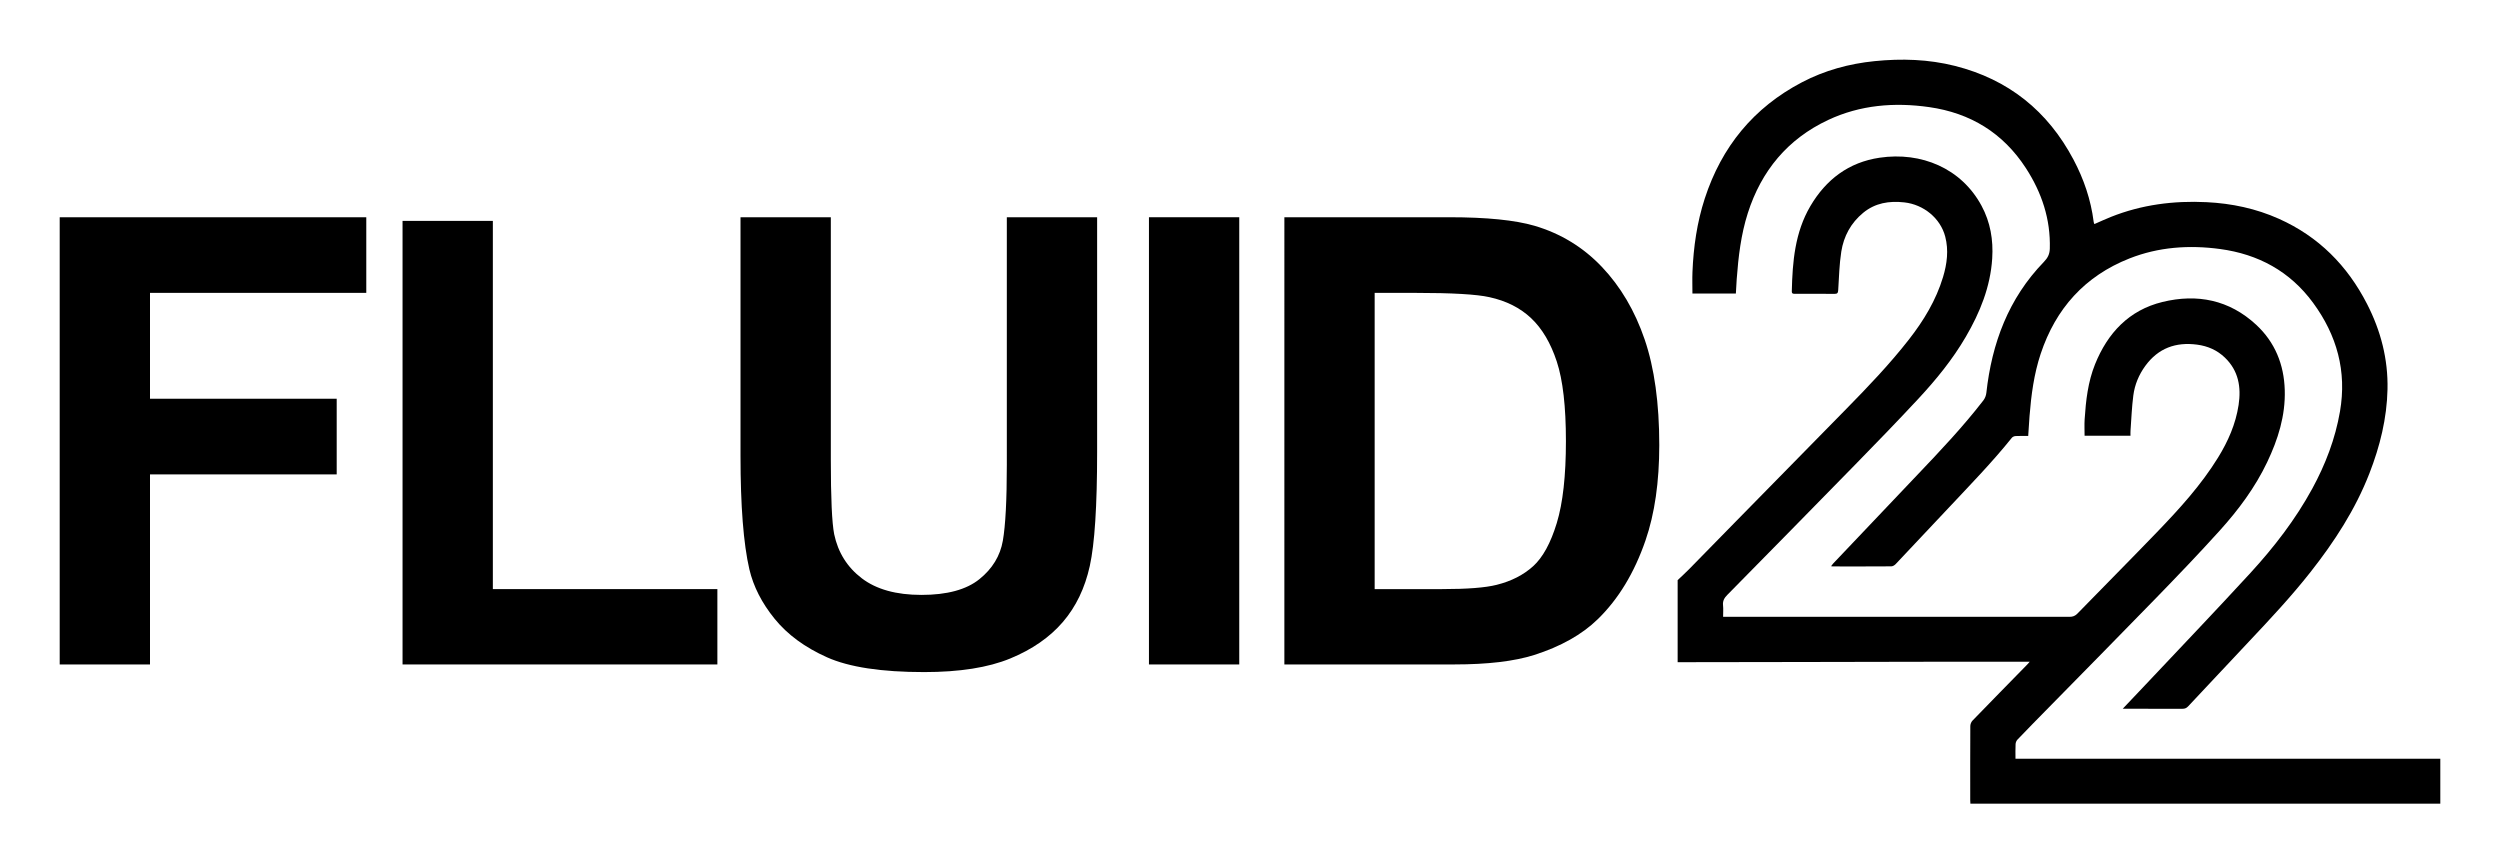
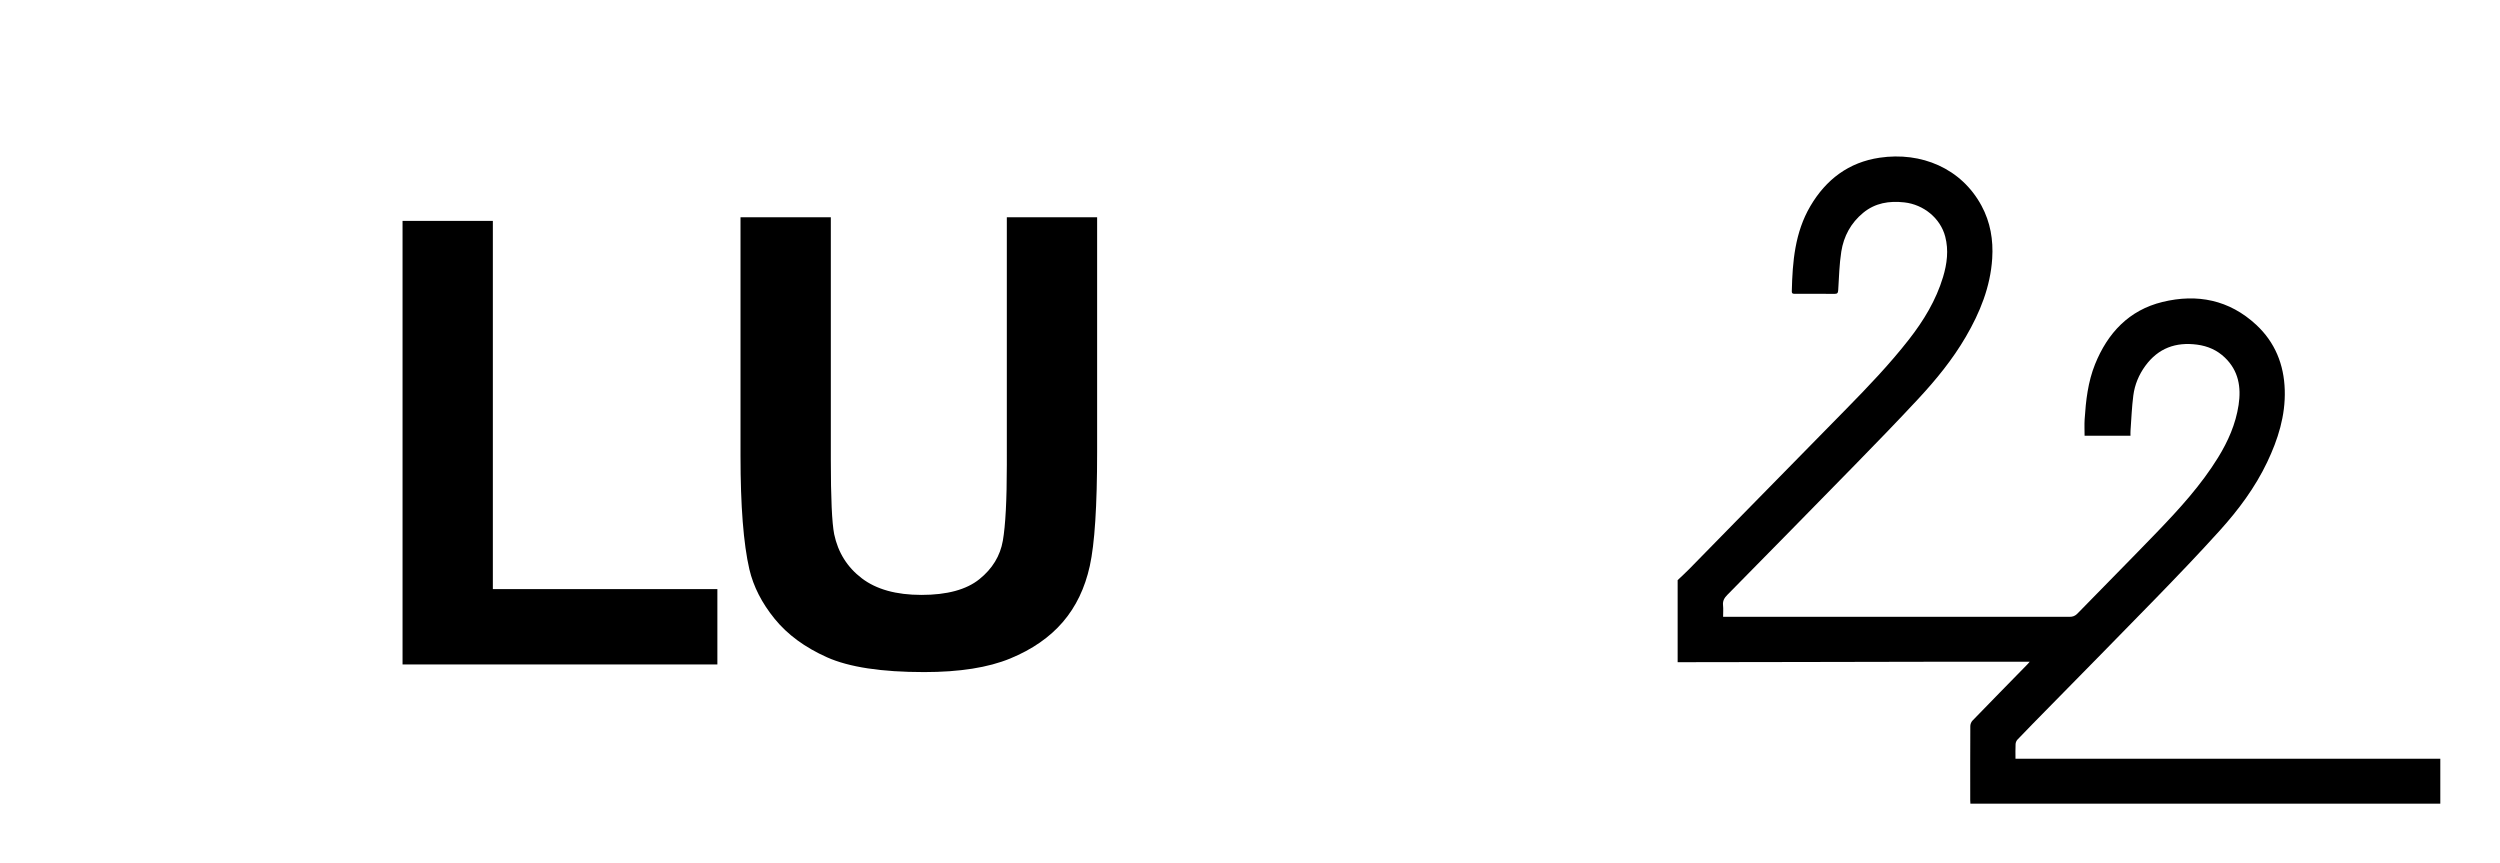
<svg xmlns="http://www.w3.org/2000/svg" version="1.1" id="Layer_1" x="0px" y="0px" viewBox="-4.92 150.94 2093.86 723.11" style="enable-background:new -4.92 150.94 2093.86 723.11;" xml:space="preserve">
  <style type="text/css">
	.st0{fill-rule:evenodd;clip-rule:evenodd;}
</style>
  <g>
-     <path d="M45.08,707.45V332.89h256.78v63.36H120.71v88.66h156.37v63.36H120.71v159.18H45.08z" />
    <path d="M332.23,707.45v-371.5h75.63v308.39h188.05v63.11H332.23z" />
    <path d="M615.3,332.89h75.63v202.87c0,32.19,0.93,53.06,2.81,62.6c3.23,15.33,10.94,27.64,23.12,36.92   c12.18,9.29,28.83,13.92,49.95,13.92c21.46,0,37.64-4.38,48.54-13.16c10.9-8.77,17.46-19.55,19.67-32.32   c2.21-12.77,3.32-33.98,3.32-63.62V332.89h75.63v196.74c0,44.97-2.04,76.74-6.13,95.3c-4.09,18.57-11.63,34.24-22.61,47.01   s-25.68,22.96-44.07,30.53c-18.4,7.58-42.41,11.37-72.05,11.37c-35.77,0-62.9-4.13-81.38-12.39   c-18.48-8.26-33.09-18.99-43.82-32.19c-10.73-13.2-17.8-27.04-21.21-41.52c-4.94-21.46-7.41-53.14-7.41-95.05V332.89z" />
-     <path d="M957.38,707.45V332.89h75.63v374.56H957.38z" />
-     <path d="M1070.79,332.89h138.23c31.17,0,54.93,2.39,71.28,7.15c21.97,6.48,40.79,17.97,56.47,34.49   c15.67,16.52,27.59,36.75,35.77,60.68c8.18,23.93,12.26,53.44,12.26,88.53c0,30.83-3.83,57.4-11.5,79.72   c-9.37,27.25-22.74,49.31-40.11,66.17c-13.12,12.78-30.83,22.74-53.14,29.89c-16.7,5.28-39.01,7.92-66.94,7.92h-142.31V332.89z    M1146.42,396.25v248.09h56.47c21.12,0,36.36-1.19,45.73-3.58c12.26-3.07,22.44-8.26,30.53-15.59c8.09-7.32,14.69-19.37,19.8-36.15   c5.11-16.78,7.66-39.64,7.66-68.6c0-28.96-2.55-51.18-7.66-66.69c-5.11-15.5-12.26-27.59-21.46-36.28   c-9.2-8.69-20.87-14.56-35-17.63c-10.56-2.38-31.26-3.58-62.09-3.58H1146.42z" />
  </g>
  <g>
    <path class="st0" d="M1400.18,636.83c3.2-3.04,6.47-6.02,9.57-9.16c13.07-13.28,26.08-26.63,39.12-39.94   c30.86-31.45,61.73-62.89,92.6-94.34c18.29-18.64,36.33-37.49,52.43-58.12c12.39-15.88,22.71-32.87,28.56-52.29   c3.35-11.13,4.8-22.44,1.83-33.86c-4-15.39-18.07-26.87-34.25-28.67c-12.67-1.4-24.39,0.43-34.51,8.76   c-10.28,8.47-16.28,19.63-18.3,32.51c-1.65,10.59-1.89,21.4-2.57,32.14c-0.15,2.28-0.57,3.25-3.08,3.21   c-10.98-0.12-21.95-0.05-32.92-0.04c-1.52,0-2.92,0.11-2.87-2.14c0.56-24.8,2.61-49.34,15.56-71.35   c13.12-22.27,32.11-36.71,58.05-40.52c34.75-5.11,68.33,8.77,85.31,40.27c7.42,13.77,9.93,28.62,8.93,44.16   c-1.53,23.82-10.26,45.23-22.09,65.53c-11.04,18.96-24.87,35.91-39.75,51.92c-17.3,18.61-35.01,36.87-52.78,55.05   c-35.67,36.53-71.48,72.9-107.3,109.29c-2.47,2.51-3.91,5.01-3.52,8.66c0.33,3.14,0.06,6.34,0.06,9.61c2.46,0,4.48,0,6.49,0   c94.57,0,189.13-0.01,283.69,0.05c2.75,0,4.67-0.76,6.59-2.73c22.2-22.8,44.65-45.39,66.74-68.32   c18.65-19.37,36.79-39.26,50.99-62.27c8.4-13.62,14.84-28.15,17.25-44.13c2.25-14.92-0.02-28.65-11.48-39.66   c-6.53-6.28-14.38-9.69-23.32-10.87c-17.84-2.35-32.52,2.98-43.32,17.77c-5.42,7.44-8.9,15.8-10.06,24.84   c-1.27,9.78-1.63,19.69-2.35,29.54c-0.11,1.33-0.02,2.67-0.02,4.18c-13,0-25.66,0-38.45,0c0-4.7-0.24-9.26,0.05-13.77   c1.02-15.71,2.77-31.36,8.71-46.1c10.58-26.24,28.43-45.34,56.47-52.19c29.07-7.1,55.97-1.79,78.49,19.09   c15.8,14.66,23.3,33.3,23.94,54.71c0.64,21.48-5.65,41.31-14.76,60.44c-10.12,21.22-24.05,39.9-39.68,57.21   c-17.42,19.29-35.43,38.05-53.55,56.71c-30.43,31.33-61.14,62.39-91.72,93.57c-8.09,8.24-16.18,16.48-24.18,24.83   c-0.88,0.93-1.5,2.46-1.56,3.76c-0.2,3.96-0.08,7.95-0.08,12.23c118.61,0,237.1,0,355.81,0c0,12.57,0,24.84,0,37.64   c-131.19,0-262.26,0-393.57,0c-0.04-0.84-0.14-1.88-0.14-2.92c-0.01-20.69-0.04-41.36,0.07-62.04c0.01-1.54,0.73-3.45,1.79-4.55   c15.25-15.75,30.62-31.41,45.96-47.09c0.53-0.54,1.01-1.13,2.02-2.27c-1.62,0-2.64,0.02-3.64,0.02c-26.6,0-53.21-0.03-79.81,0   c-36.02,0.04-72.03,0.15-108.03,0.21c-34.47,0.06-68.94,0.1-103.41,0.16C1400.18,682.65,1400.18,659.75,1400.18,636.83z" />
-     <path class="st0" d="M1772.96,744.55c5.95-6.27,11.42-11.99,16.84-17.76c30.05-31.94,60.39-63.62,90.06-95.92   c19.84-21.63,37.78-44.84,51.88-70.72c11.05-20.3,19.23-41.66,23.18-64.56c5.83-33.72-2.59-63.9-22.56-91.09   c-19.32-26.3-45.82-40.67-77.88-45c-25.88-3.49-51.45-1.74-75.88,7.9c-37.32,14.73-61.73,41.93-74.35,79.83   c-5.64,16.94-7.94,34.53-9.35,52.26c-0.44,5.4-0.73,10.82-1.11,16.59c-3.6,0-7.07-0.12-10.53,0.07c-1.09,0.05-2.5,0.62-3.16,1.44   c-16.54,20.61-34.98,39.51-53.03,58.77c-14.74,15.7-29.49,31.4-44.3,47.05c-0.89,0.94-2.39,1.87-3.61,1.87   c-16.31,0.12-32.62,0.08-48.93,0.07c-0.38,0-0.76-0.09-1.55-0.18c0.65-0.85,1.08-1.53,1.63-2.11   c23.57-24.85,47.13-49.71,70.75-74.51c19.16-20.09,38.22-40.28,55.21-62.28c1.31-1.71,2.24-4.08,2.47-6.25   c4.58-41.65,18.55-79.16,48.19-109.73c3.18-3.28,4.82-6.42,4.96-11.05c0.73-24.76-6.76-47.03-20.06-67.53   c-19.11-29.45-46.49-46.16-81.02-51.07c-29.08-4.13-57.65-1.84-84.53,10.76c-33.9,15.91-55.96,42.48-67.33,78.04   c-5.73,17.95-7.91,36.53-9.29,55.23c-0.29,3.96-0.48,7.92-0.71,12.11c-12.33,0-24.58,0-36.38,0c0-6.11-0.21-12.1,0.03-18.07   c0.85-20.92,3.8-41.51,10.3-61.49c14.11-43.34,40.9-76.17,81.42-97.37c19.02-9.96,39.44-15.54,60.79-17.7   c22.66-2.29,45.16-1.6,67.34,3.99c44.81,11.31,77.73,37.75,99.29,78.5c8.65,16.34,14.54,33.59,16.87,51.99   c0.06,0.49,0.18,0.95,0.32,1.42c0.05,0.17,0.22,0.3,0.4,0.52c4.58-1.99,9.12-4.12,13.78-5.97c25.77-10.26,52.59-13.7,80.15-12.33   c21.03,1.05,41.3,5.32,60.57,13.95c33.21,14.87,57.31,39.18,73.8,71.38c11.49,22.42,17.64,46.14,17.1,71.39   c-0.52,24.41-6.33,47.74-15.15,70.42c-11.81,30.33-29.31,57.21-49.32,82.63c-15.99,20.32-33.6,39.17-51.32,57.95   c-17.12,18.13-34.16,36.32-51.19,54.55c-1.37,1.47-2.76,2.05-4.77,2.04C1806.58,744.51,1790.18,744.55,1772.96,744.55z" />
  </g>
</svg>